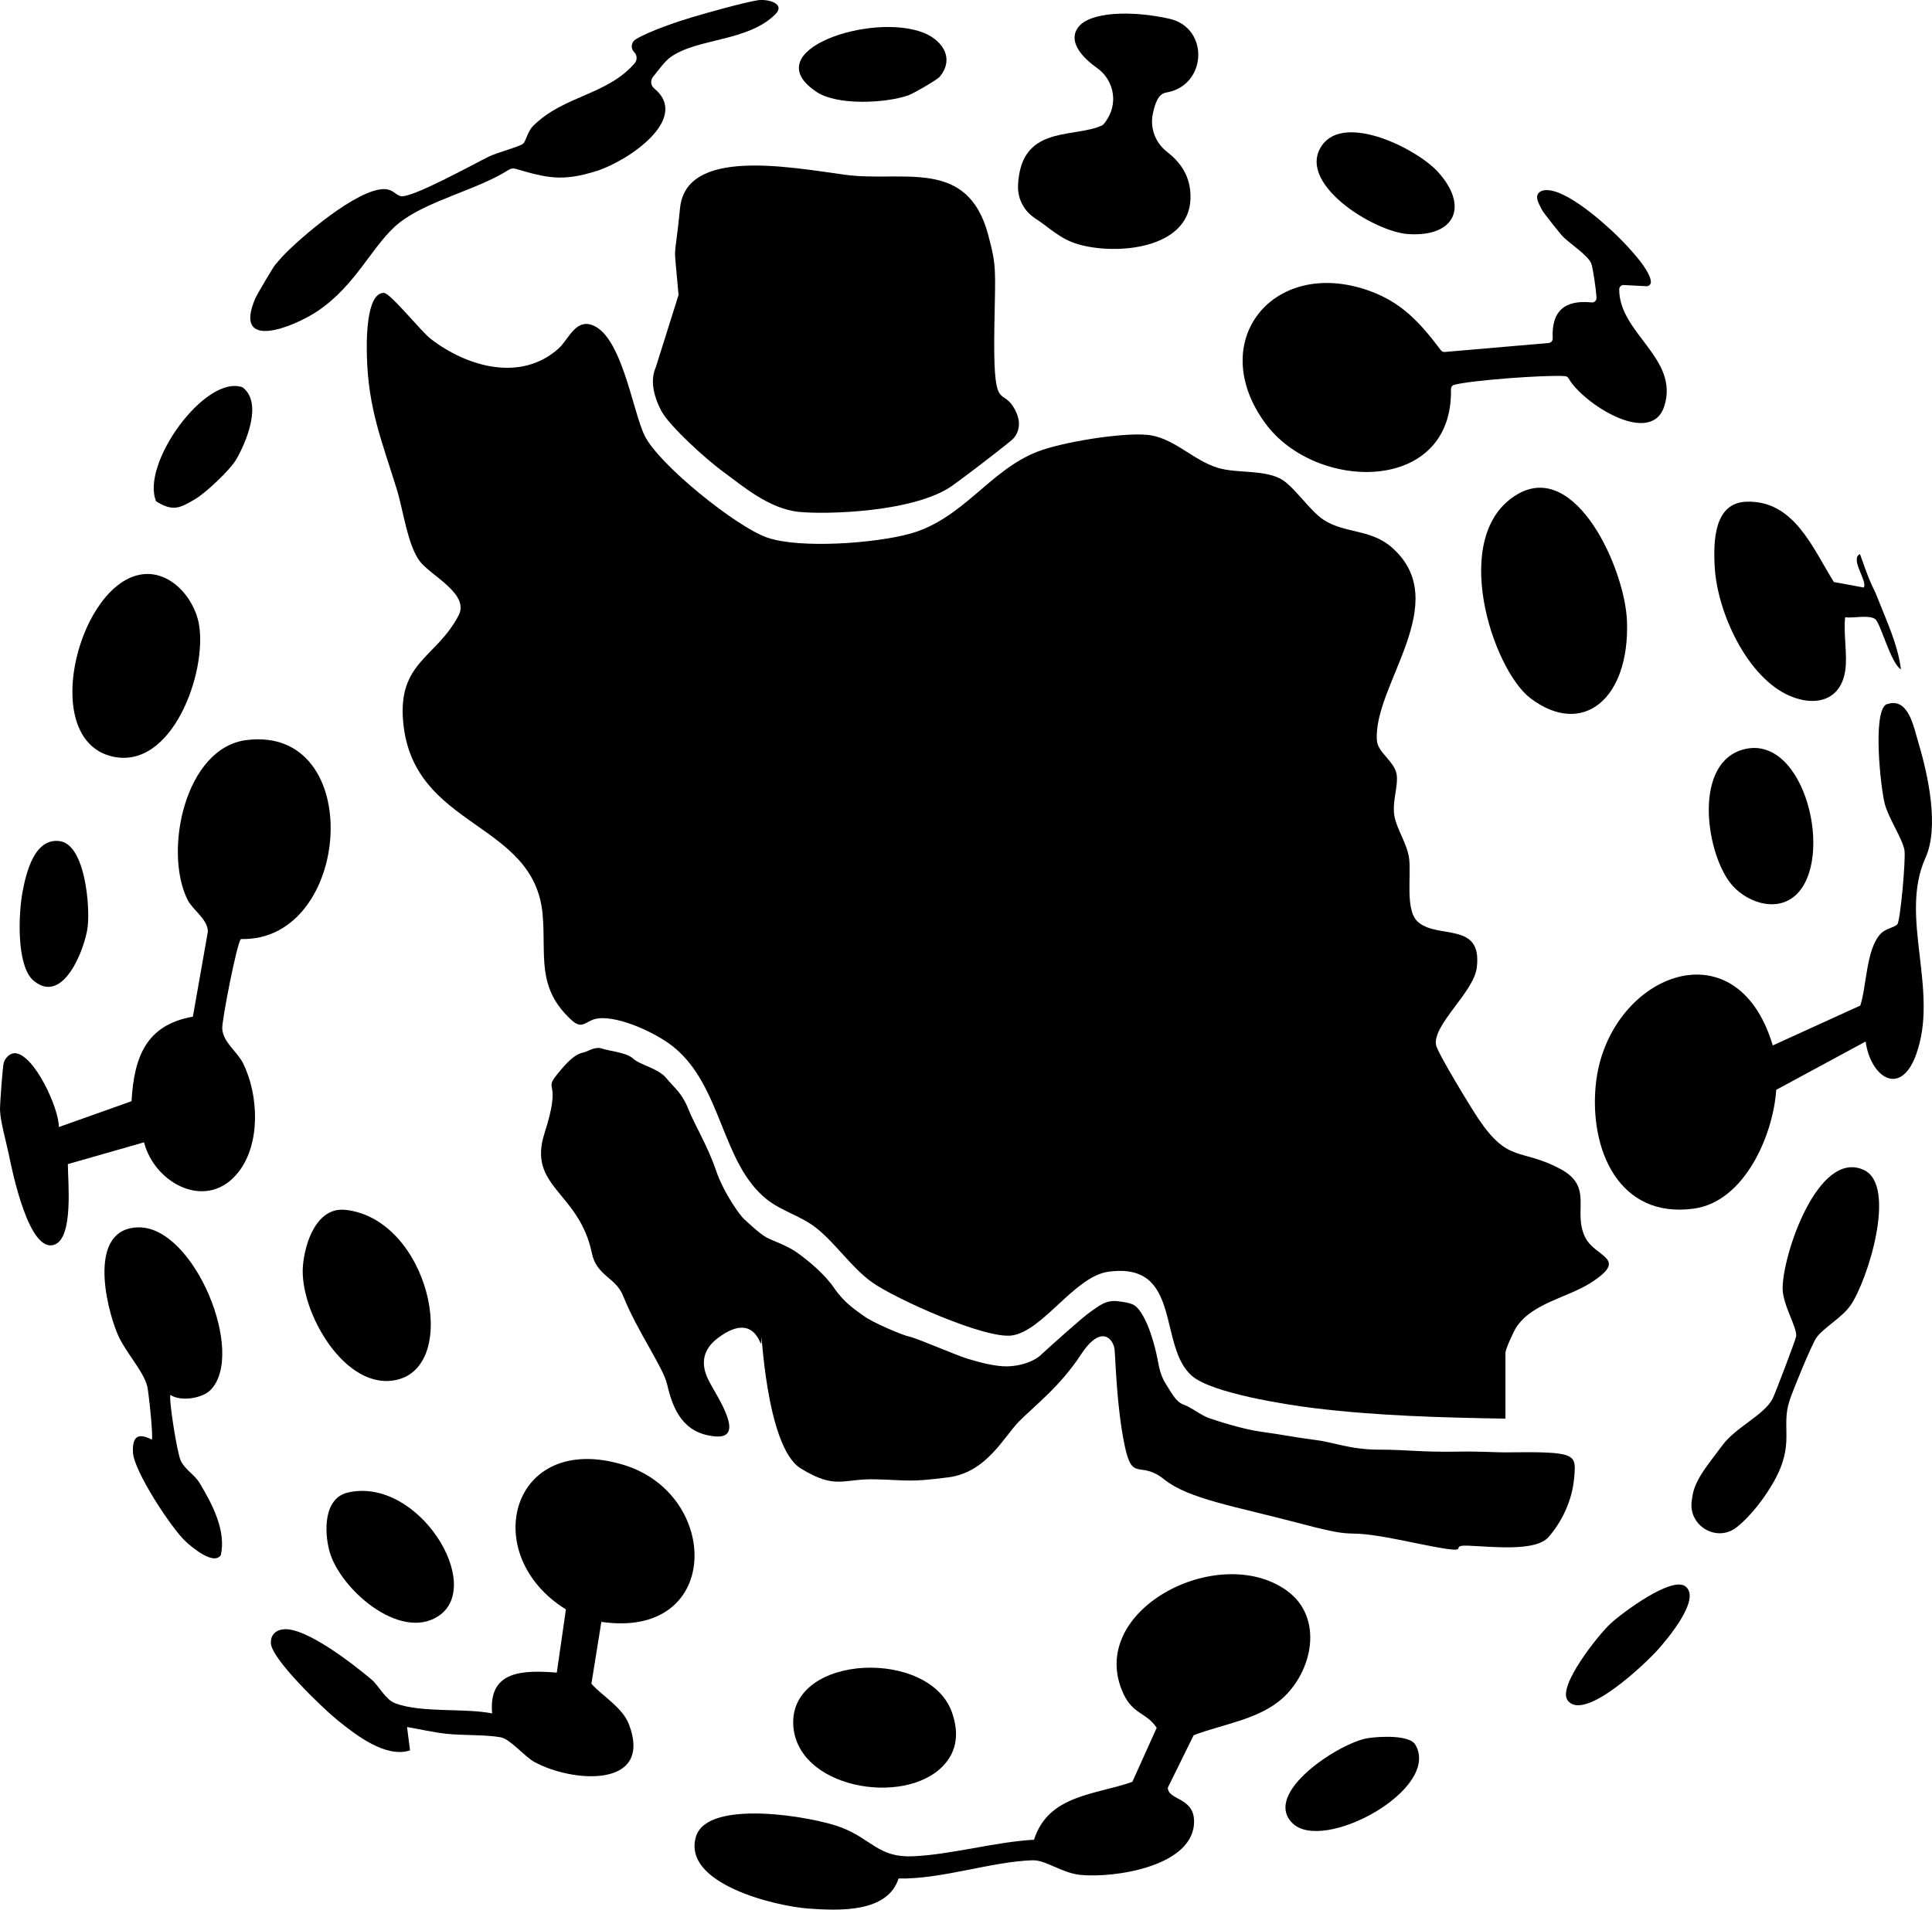
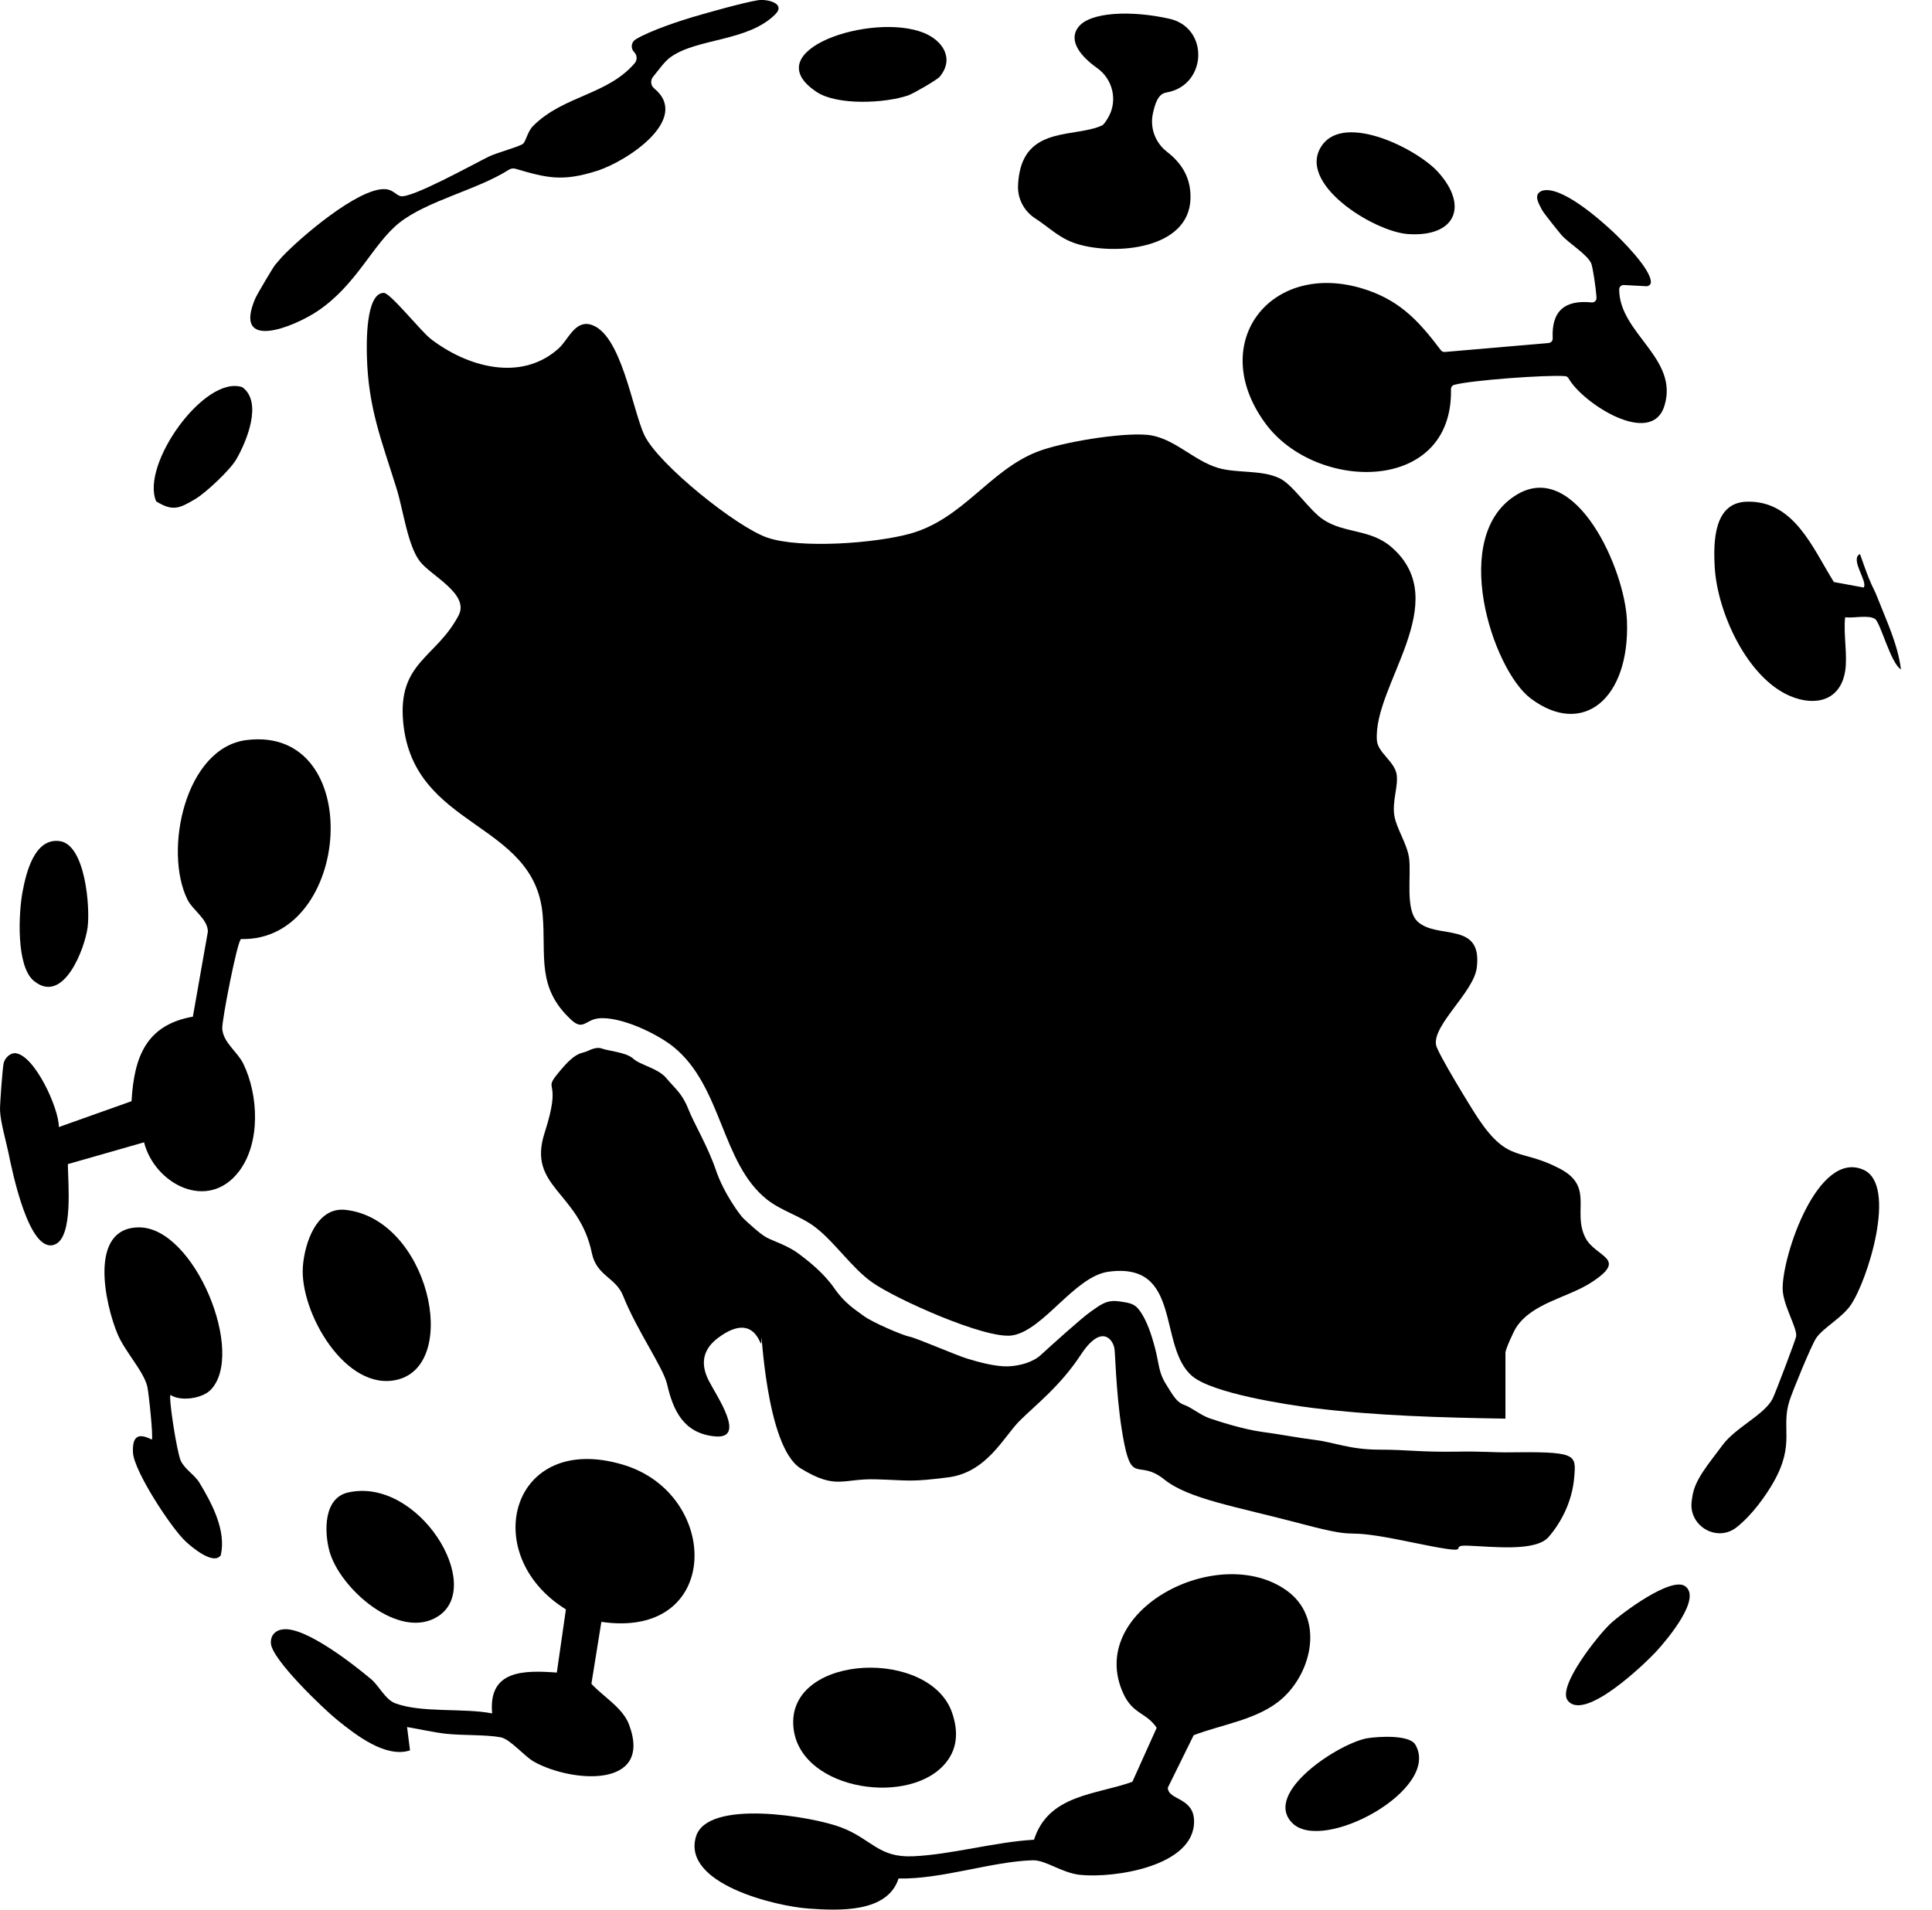
<svg xmlns="http://www.w3.org/2000/svg" id="Layer_3" data-name="Layer 3" viewBox="0 0 788.74 779.75">
  <g id="Partial_World" data-name="Partial World">
    <path d="M416.23,70.4c3.76-18.75,22.92-14.26,33.66-19.17.65-.3,1.58-1.57,2.58-3.32,3.91-6.86,1.88-15.54-4.55-20.11s-11.99-10.96-7.74-16.67c4.64-6.24,21.44-7.01,37.21-3.48,16.37,3.67,15.44,27.15-1.07,30.1-.11.02-.22.04-.33.06-3.19.61-4.4,4.38-5.3,8.44-1.32,5.91.92,11.99,5.7,15.7s9.93,9.46,9.63,19.19c-.63,20.62-30.48,23.17-46.04,18.55-7.4-2.19-11.75-6.93-17.19-10.4-4.55-2.9-7.33-7.88-7.18-13.27.05-1.76.23-3.66.63-5.63Z" />
    <path d="M672.07,116.87l-9.12-.49c-1.03-.06-1.91.76-1.91,1.79-.02,17.97,24.51,28.1,18.45,47.56-5.31,17.06-33.42-1.06-39.14-11.26-.3-.53-.85-.85-1.45-.89-7.61-.58-38.33,1.68-45.23,3.56-.8.22-1.33.97-1.31,1.8.9,42.83-55.17,42.02-75.77,13.94-24.61-33.54,3.25-67.92,42.08-54.26,13.77,4.84,21.21,13.35,29.56,24.38.37.5.98.77,1.6.72l42.41-3.66c.96-.08,1.69-.91,1.65-1.88-.55-11.19,4.91-15.82,15.91-14.69,1.1.11,2.04-.8,1.97-1.9-.24-4.08-1.53-12.6-2.17-14.06-1.64-3.7-9.24-8.26-12.09-11.52-.65-.74-7.3-8.92-8.01-10.33-1.34-2.66-3.7-6.27.04-7.78,7.55-2.38,23.33,11.47,28.91,16.7,2.86,2.68,15.54,15.06,15.52,20.62,0,.98-.92,1.72-1.9,1.66Z" />
    <path d="M58.81,466.44l-31.11,8.9c.03,7.28,2.31,29.67-5.26,32.8-10.61,4.38-17.56-30.48-18.96-37.28-1.06-5.12-3.29-12.69-3.47-17.49-.09-2.28,1.07-17.93,1.52-19.43.58-1.95,2.5-4,4.74-3.89,7.86.72,17.85,22.61,17.75,30.16l29.68-10.56c1.04-17.91,5.84-31.13,25.04-34.52l6.13-34.76c-.12-5.2-6.17-8.69-8.3-12.97-9.9-19.89-1.03-62.12,24.12-65.22,49.1-6.06,42.96,82.45-2.3,81.25-1.58,1.01-7.84,33.32-7.66,36.54.31,5.7,6.2,9.46,8.58,14.33,6.25,12.8,7.14,32.37-1.75,44.02-12.66,16.6-34.39,5.19-38.75-11.87Z" />
    <path d="M245.51,662.24l-4.07,25.29c4.71,5.2,12.75,9.72,15.36,16.65,9.91,26.34-23.51,23.71-38.8,15.18-3.97-2.22-9.68-9.25-13.64-9.98-6.09-1.12-15.62-.71-22.19-1.43-5.32-.58-10.72-1.88-15.99-2.75l1.21,9.53c-9.93,3.23-22.05-6.23-29.65-12.37-5.83-4.71-26.79-24.8-27.15-31.35-.18-3.27,1.82-5.37,5.06-5.72,9.16-1.01,28.79,14.42,35.95,20.44,3.06,2.58,5.74,8.25,9.68,9.74,10.83,4.08,27.93,1.86,39.64,4.16-1.65-17.69,12.79-17.68,26.4-16.67l3.71-25.8c-36.05-22.3-22.52-72.92,23.46-59.04,39.9,12.04,40.36,71.35-8.98,64.13Z" />
    <path d="M523.34,693.65c-9.63,8.54-24.49,10.45-36.02,14.88l-10.56,21.43c.13,5.22,10.61,3.83,10.72,13.64.21,18.48-32.55,23.36-46.4,21.97-7.59-.76-14.18-6.13-19.5-5.97-16.75.5-37.26,7.83-54.74,7.44-4.53,14.08-24.3,13.16-36.74,12.28-13.39-.94-51.73-10.08-45.97-29.37,4.66-15.61,47.82-8.19,59.34-3.75,12.49,4.81,15.12,12.38,29.22,11.77,15.76-.68,33.4-5.85,49.44-6.76,5.95-18.47,25.03-18.25,40.16-23.65l9.93-22.05c-4.15-6.24-9.63-5.47-13.52-13.77-15.9-34,38.61-62.32,66.59-42.28,15.26,10.94,10.68,33-1.94,44.2Z" />
-     <path d="M786.08,350.26c-10.96,24.21,5.75,54.1-3.85,80.41-6.41,17.57-18.61,9.08-20.59-5.39l-36.49,19.73c-1.26,18.56-12.93,45.61-33.55,48.49-30.75,4.3-42.83-24.22-40.11-50.74,4.52-44.01,57.17-66.44,72.24-15.88l35.74-16.28c2.61-7.97,2.37-23.03,8.3-29.31,2.09-2.21,5.3-2.39,6.8-3.84,1.23-1.18,3.54-26.88,2.92-30.33-.88-4.84-6.53-13.02-8.05-18.97-1.71-6.71-4.93-36.79.47-40.45,9.21-3.54,11.3,9.01,13.32,15.71,3.92,13.05,8.53,34.34,2.85,46.87Z" />
    <path d="M690.88,611.27c.95-7.15,6.6-13.38,12.3-21.13,5.41-7.37,17.08-12.35,20.49-19.01,1.04-2.03,9.41-24.09,9.61-25.44.53-3.42-5.41-12.75-5.51-19.39-.19-13.63,14.41-57.07,33.07-48.61,13.86,6.29,1.58,45.39-5.38,55.35-3.61,5.16-11.24,9.21-14.01,13.34-1.96,2.92-9.6,21.54-10.91,25.63-3.55,11.1,2.41,17.39-6.4,33.03-3.05,5.41-8.7,13.5-15.18,18.6-8.06,6.35-19.76-.6-18.31-10.76l.23-1.59Z" />
    <path d="M273.82,23.28c-2.58,1.83-4.84,5.22-7.18,8.04-1.18,1.43-1.03,3.58.41,4.76,15.07,12.34-10.73,29.7-23.44,33.72-13.99,4.43-20.32,2.9-33.13-.88-.94-.28-1.94-.12-2.77.41-12.92,8.23-33.27,12.58-44.71,21.66-10.81,8.58-17.37,25.48-33.65,36.23-9.73,6.42-34.42,16.35-25.12-5.38.68-1.58,7.56-13.23,8.16-13.77.3-.27,2.19-2.59,2.67-3.1,7.55-8.02,30.99-28.07,41.96-27.75,3.38.1,4.52,2.35,6.46,2.86,4.35,1.13,29.99-13.18,36.23-16.21,3.1-1.5,12.47-4.03,13.82-5.17,1.2-1.02,1.83-5,4.12-7.29,12.5-12.47,30.25-12.53,41.47-25.61,1.12-1.31,1.02-3.28-.2-4.5l-.03-.03c-1.51-1.52-1.23-4.06.59-5.18,6.04-3.72,19.18-7.9,23.15-9.08,6.45-1.91,20.57-5.88,26.66-6.9,3.88-.65,11.74,1.26,7.17,5.79-11.26,11.16-31.71,9.61-42.63,17.38Z" />
    <path d="M85.87,567.65c-3.33,3.34-12.03,4.75-16.27,1.95-.85,1.19,2.69,23.79,4.22,26.91,1.8,3.67,5.61,5.61,7.67,9.04,5.09,8.47,10.91,19.41,8.66,29.45-2.91,4.36-11.94-3.33-14.33-5.55-5.87-5.43-21.16-28.77-21.53-36.33-.31-6.41,1.9-8.28,7.69-5.29.67-.86-1.27-19.26-1.85-21.69-1.5-6.24-9.16-14.33-12.1-21.32-5.05-11.98-12.16-43.46,8.62-43.65,22.74-.21,43.94,51.73,29.23,66.48Z" />
    <path d="M753.28,274.09c-1.98,12.05-12.16,14.43-22.34,10.17-17.68-7.4-29.86-34.32-30.9-52.64-.61-10.74-.28-26.32,12.95-26.76,19.44-.65,27.01,18.94,35.69,32.8l12.18,2.24c1.79-2.4-5.8-11.7-1.52-13.66,1.46,4.06,2.96,8.57,4.73,12.49,1.01,2.22,1.19,2.21,2.43,5.37,3.71,9.49,8.28,19.01,9.56,29.22-4.15-2.39-8.36-19.08-10.56-20.57-2.66-1.79-8.86-.24-12.22-.7-.77,6.8,1.06,15.54,0,22.03Z" />
-     <path d="M385.07,721c-15.92,16.85-60.46,9.2-61.24-17.17-.84-28.57,55.9-30.76,64.89-4.4,2.69,7.91,2.21,15.38-3.65,21.57Z" />
-     <path d="M733.06,365.54c-8.24,7.51-21.08,2.46-26.88-5.27-10.13-13.51-14.72-49.4,6.07-54.38,24.67-5.91,36.81,45.07,20.81,59.65Z" />
+     <path d="M385.07,721c-15.92,16.85-60.46,9.2-61.24-17.17-.84-28.57,55.9-30.76,64.89-4.4,2.69,7.91,2.21,15.38-3.65,21.57" />
    <path d="M142.07,609.43c28.68-6.55,56.02,38.02,36.84,50.51-15.8,10.29-40.43-11.35-44.48-26.8-2.08-7.94-2.3-21.44,7.64-23.71Z" />
    <path d="M587.13,70.29c12.62,14,6.94,26.61-12.34,25.28-14.03-.97-46.18-20.98-34.93-36.42,9.45-12.98,38.73,1.66,47.27,11.14Z" />
    <path d="M383.64,31.34c-1.02,1.23-10.81,6.91-12.88,7.62-9.48,3.24-28.92,4.16-37.32-1.38-25.58-16.87,22.72-32.8,43.85-24.1,7.62,3.14,12.45,10.48,6.34,17.86Z" />
    <path d="M558.41,709.74c4.41-.69,16.97-1.48,19.4,2.65,10.7,18.19-37.78,44.53-50.23,32.01-12.33-12.4,19.51-32.89,30.83-34.66Z" />
    <path d="M13.8,400.51c-7.26-6.01-6.23-27.71-4.59-36.38,1.45-7.68,4.82-22.14,15.22-20.67,10.36,1.47,12.39,26.75,11.35,35.08-1.07,8.57-9.84,32.01-21.97,21.97Z" />
    <path d="M96.37,187.71c-2.45,4.19-12.25,13.45-16.61,16.04-6.43,3.81-9.17,5.21-16,.97-6.48-14.99,19.86-51.86,35.19-46.61,8.43,6.16,1.67,22.35-2.58,29.61Z" />
    <path d="M676.67,673.79c-4.75,5.29-30.03,29.62-36.7,20.49-4.21-5.77,12.65-26.8,17.5-31.3,4.72-4.37,24.87-19.41,30.54-15.26,6.83,5-7.6,21.91-11.34,26.07Z" />
-     <path d="M55.8,234.97c12.69-3.47,23.48,8.72,25.43,19.96,3.4,19.64-11.03,59.84-35.56,53.92-29.11-7.02-14.53-67.14,10.13-73.89Z" />
    <path d="M664.22,253.74c1.1,31.48-17.94,47.51-39.32,31.45-15.55-11.68-33.72-66.86-5.34-83.4,23.85-13.9,43.91,30.64,44.66,51.94Z" />
    <path d="M140.97,494.01c33.94,3.63,47.13,62.84,21.38,69.32-21.22,5.34-40.08-27.7-38.7-46.18.71-9.49,5.57-24.39,17.32-23.13Z" />
  </g>
  <g>
    <path d="M237.67,429.9c.82-.21,1.63-.46,2.4-.83,1.42-.69,3.85-1.61,5.6-.94,2.63,1.01,10,1.52,12.83,4.14s10.21,3.94,13.54,7.98c3.33,4.04,6.37,6.06,8.89,12.43s7.98,15.26,11.32,25.06c3.33,9.8,10.05,18.64,11.22,19.75s6.77,6.42,9.6,7.88,8.54,3.28,12.73,6.37,10.61,8.18,14.85,14.35c4.24,6.16,8.74,8.84,12.07,11.32,3.33,2.48,15.56,7.78,18.59,8.39,3.03.61,18.64,7.43,23.34,8.89,4.7,1.47,11.77,3.38,16.77,3.23,5-.15,10.36-1.77,13.44-4.6s17.03-15.46,20.41-17.73,6.11-4.95,11.32-4.24,6.92,1.01,9.3,4.7c2.37,3.69,4.04,8.29,5.66,14.45,1.62,6.16,1.41,9.8,4.34,14.5,2.93,4.7,4.4,7.53,7.53,8.64s6.77,4.24,10.31,5.46c3.54,1.21,13.84,4.55,21.42,5.56,7.58,1.01,14.65,2.43,21.93,3.33s14.15,3.94,25.87,3.94,17.13,1.08,32.13.81c9.04-.17,16.1.34,19.17.3,29.61-.38,29.23.53,28.42,10.23-.81,9.7-5.2,18.26-10.46,24.33-5.25,6.06-22.79,3.94-32.89,3.54s6.87,4.85-24.25-1.62c-31.12-6.47-16.17,0-43.65-7.28-27.48-7.28-46.08-10.1-56.18-18.19-10.1-8.08-12.93,1.62-16.17-14.15-3.23-15.76-3.64-34.76-4.04-38.8s-5.25-10.91-13.74,2.02c-8.49,12.93-18.59,20.61-25.06,27.08-6.47,6.47-13.34,21.02-29.1,23.04s-15.76,1.21-29.5.81-16.17,4.45-30.72-4.45c-14.55-8.89-16.07-60.38-16.07-52.7s-.82-13.28-17.73-.57q-9.18,6.9-3.72,17.51c3.31,6.44,15.44,23.89,2.51,22.68-12.93-1.21-17.13-10.76-19.55-21.27-1.59-6.91-12.24-21.75-17.99-36.17-2.99-7.52-10.79-8.03-12.73-17.38-5.25-25.26-26.48-26.88-19.3-49.11,7.18-22.23-.56-16.82,5-23.75,4.2-5.23,7.22-8.17,10.34-8.95Z" />
    <path d="M614.58,579.27c-25.92-.42-52.81-1.16-78.56-4.35-11.36-1.41-41.05-6.04-49.29-13.01-14.25-12.06-3.8-46.76-34.2-42.63-13.87,1.88-26.66,24.21-39.45,26.03-10.83,1.54-47.46-14.9-57-21.67-8.35-5.93-15.06-16.15-23.02-22.36-6.18-4.82-13.98-6.72-20.07-11.59-18.58-14.87-18.12-46.08-38.02-62.2-6.79-5.5-21.77-12.59-30.62-11.66-5.35.56-6.22,5.14-11.13.61-14.43-13.34-10.18-26.33-11.7-43.13-3.47-38.17-52.65-34.81-56.89-78.16-2.43-24.86,13.49-26.42,22.6-43.87,4.55-8.72-11.2-16.13-15.76-21.99-5.01-6.42-6.87-21.09-9.49-29.54-6.06-19.59-11.64-32.9-12.19-54.25-.13-4.87-.6-25.91,6.92-25.91,2.63,0,15.16,15.73,19.19,18.83,14.79,11.37,36.74,17.7,52.13,3.89,3.94-3.53,6.59-11.41,12.91-9.82,12.71,3.21,17.23,35.11,22.21,45.35,5.76,11.86,37.59,37.4,50.12,41.69,13.5,4.62,44.1,2.29,58.16-1.58,21.69-5.97,32.47-25.85,52.01-33.48,10.05-3.93,34.23-7.89,44.91-6.91,10.65.97,18.75,10.44,28.77,13.45,7.86,2.37,17.81.7,25.28,4.29,5.53,2.65,12.1,13.12,17.91,16.92,8.74,5.72,19.19,3.71,27.82,11.24,25.71,22.43-7.71,56.4-6,78.94.37,4.93,7.31,8.59,8.07,13.92.68,4.8-1.89,10.79-.96,16.72.81,5.15,5.16,11.41,6,17.21,1.01,6.98-1.71,21.19,3.49,26.04,8.03,7.48,26.64-.35,24.15,18.93-1.28,9.93-18.02,23.24-16.62,31.45.54,3.18,14.52,26.05,17.34,30.22,12.36,18.31,17.15,11.76,33.41,20.42,13.77,7.34,4.92,17.19,10.11,27.86,4.09,8.4,18.27,8.44,2.25,18.67-9.51,6.07-23.89,8.25-30.37,18.18-1.08,1.65-4.4,8.9-4.4,10.37v26.88Z" />
-     <path d="M267.69,150.08c-3.41,7.52,1.79,16.87,2.75,18.47,3.44,5.7,16.75,18.21,25.34,24.48,7.19,5.24,18.09,14.69,30.21,15.97,11.04,1.16,47.85.25,63.15-10.94,13.94-10.21,23.76-18.24,23.76-18.24,0,0,6.55-4.9.59-13.99-4.88-7.46-8.14,2.64-7.53-32.93.39-22.92.98-23.88-2.53-37.02-8.49-31.83-35-21.3-58.5-24.53-23.5-3.23-64.87-11.01-67.3,13.64-2.43,24.65-2.73,10.89-.61,35.47" />
  </g>
</svg>